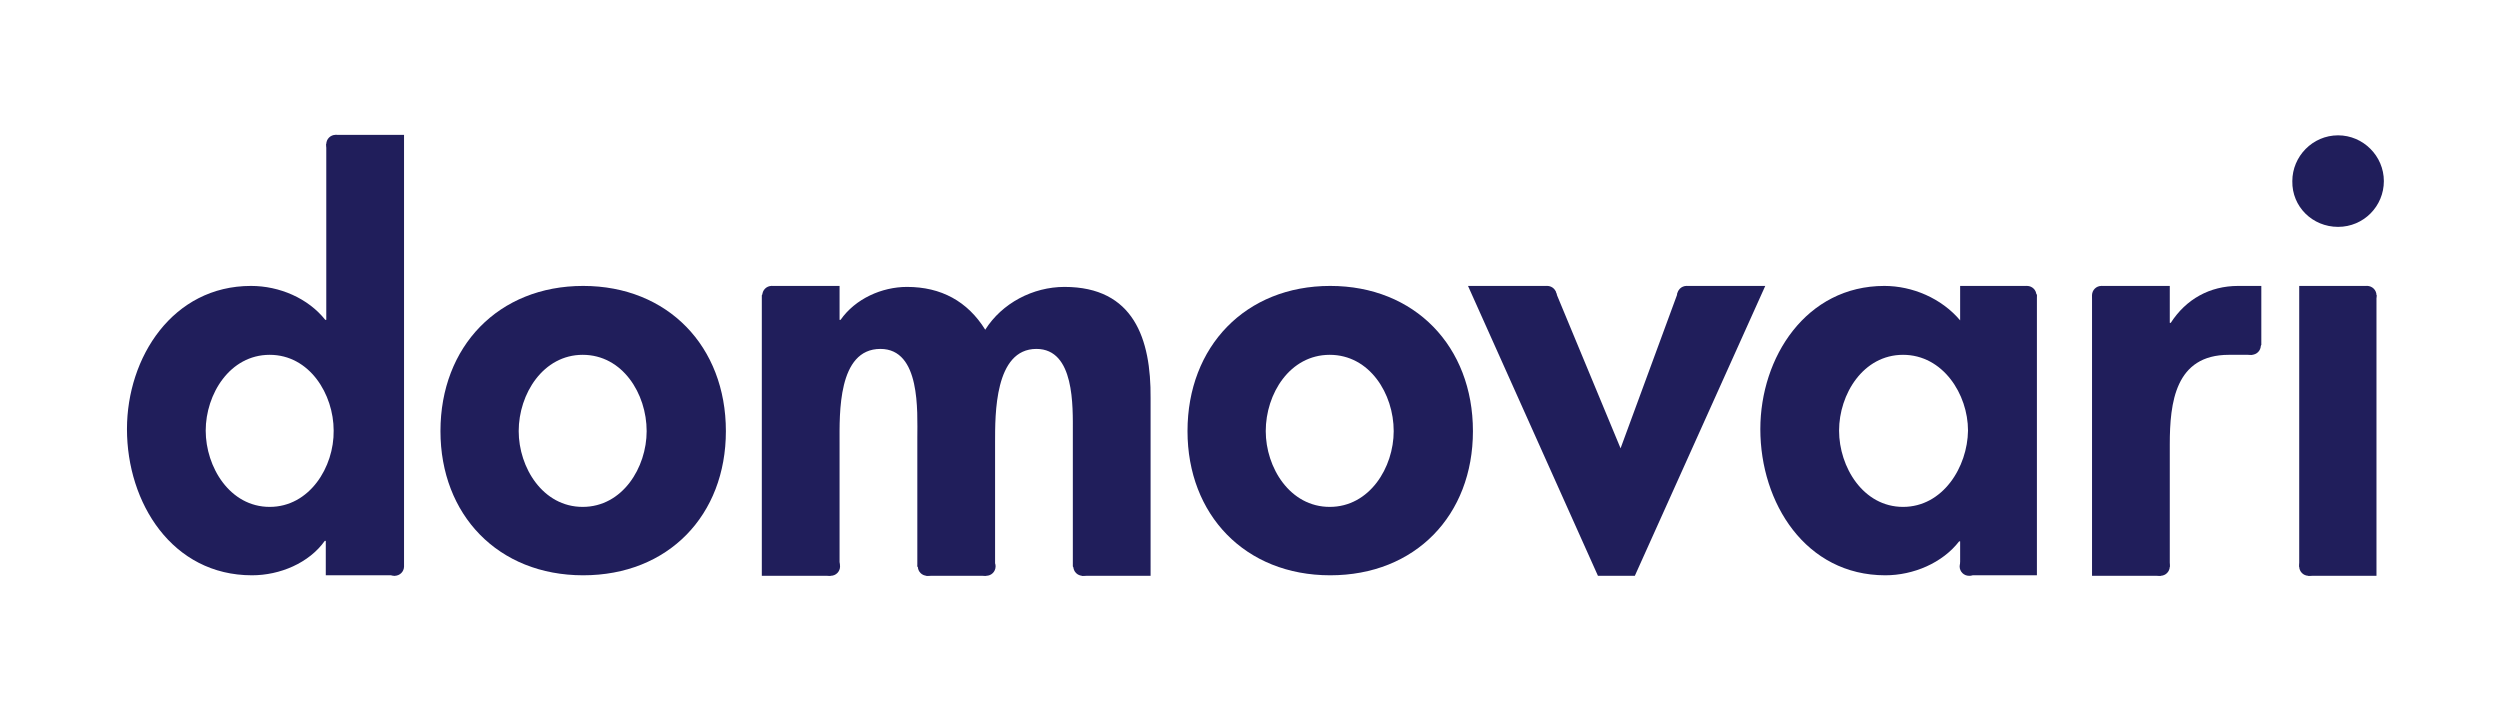
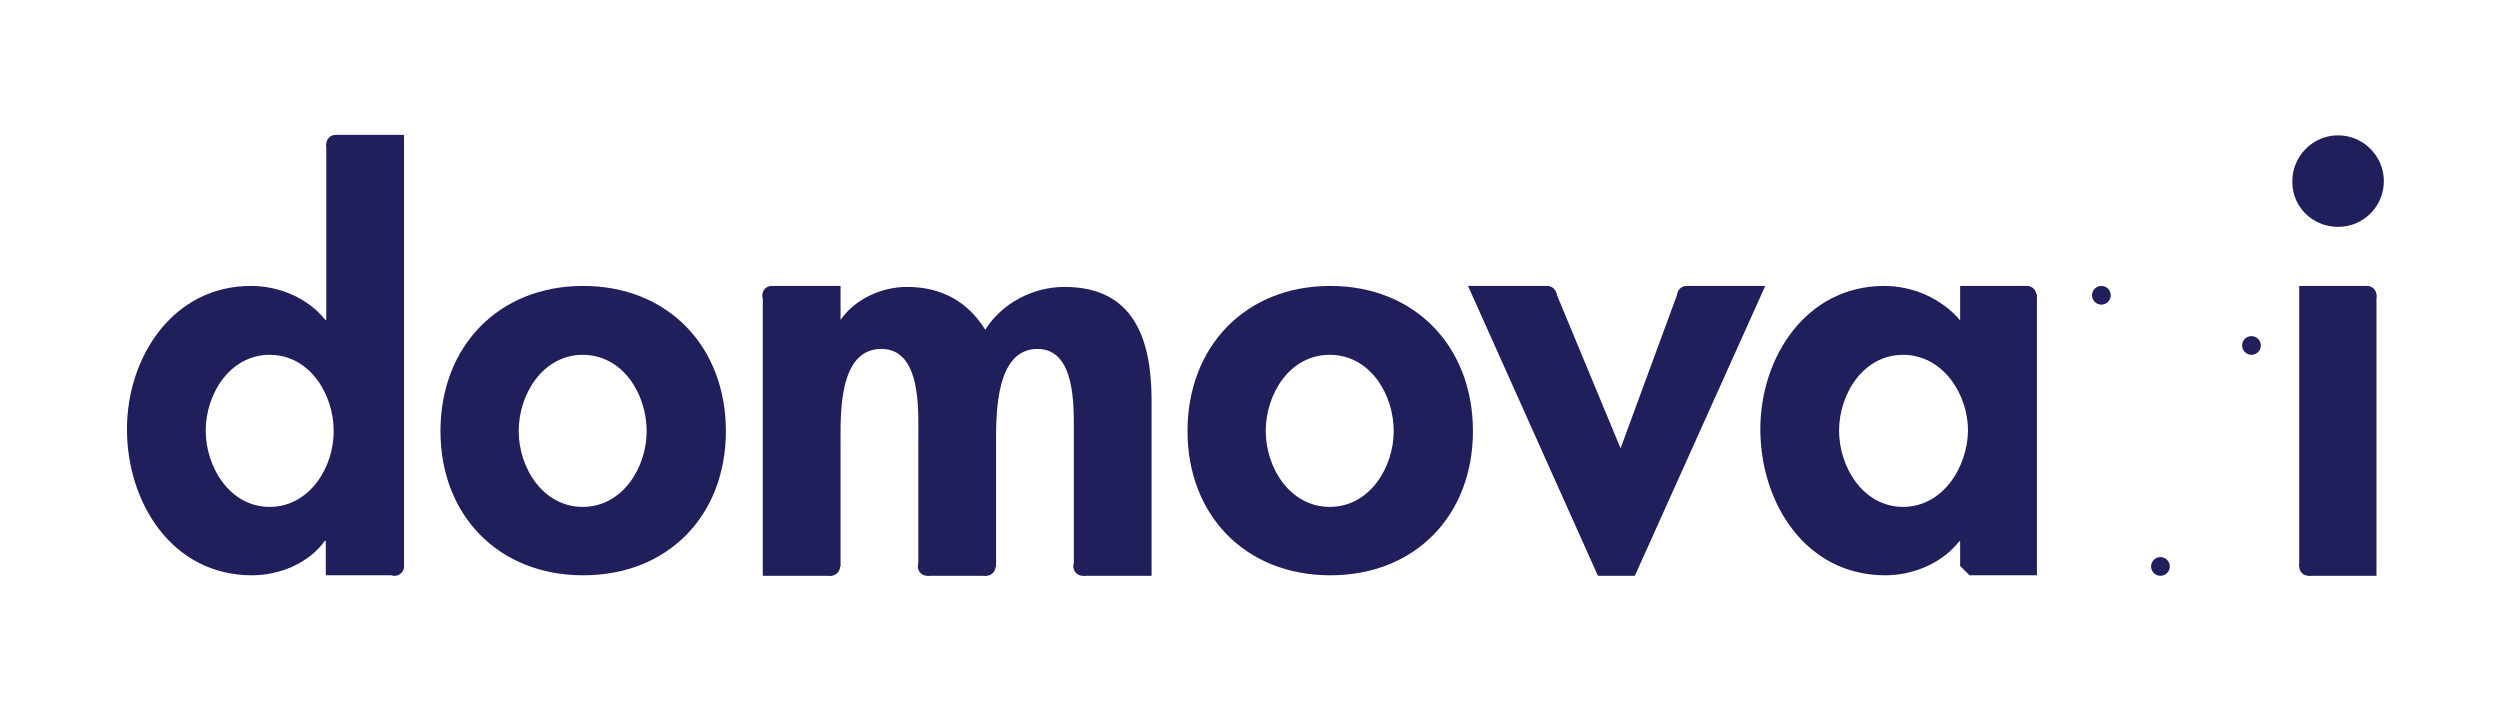
<svg xmlns="http://www.w3.org/2000/svg" id="Ebene_1" x="0px" y="0px" viewBox="0 0 508 147" style="enable-background:new 0 0 508 147;" xml:space="preserve">
  <style type="text/css"> .st0{fill:#201E5B;} </style>
  <path class="st0" d="M147.5,87.6c0,17.1-11.7,29.3-29,29.3c-17.3,0-29-12.3-29-29.3c0-17.2,11.8-29.5,29-29.5 C135.7,58.1,147.5,70.4,147.5,87.6z M105.4,87.6c0,7.4,4.9,15.4,13,15.4c8.1,0,13-8,13-15.4c0-7.6-4.9-15.5-13-15.5 C110.4,72.1,105.4,80,105.4,87.6z" />
  <path class="st0" d="M299.3,87.6c0,17.1-11.7,29.3-29,29.3c-17.3,0-29-12.3-29-29.3c0-17.2,11.8-29.5,29-29.5S299.3,70.4,299.3,87.6 z M257.2,87.6c0,7.4,4.9,15.4,13,15.4s13-8,13-15.4c0-7.6-4.9-15.5-13-15.5S257.2,80,257.2,87.6z" />
  <circle class="st0" cx="457.5" cy="70.2" r="1.9" />
  <circle class="st0" cx="68.2" cy="29.3" r="1.9" />
  <circle class="st0" cx="411.9" cy="60" r="1.9" />
-   <circle class="st0" cx="400.1" cy="115.1" r="1.9" />
  <path class="st0" d="M411.9,58.1h-13.6l0,7c-3.8-4.5-9.7-7-15.4-7c-15.9,0-25.2,14.5-25.2,29.1c0,15,9.2,29.7,25.4,29.7 c5.7,0,11.6-2.5,15-6.9h0.2v5l1.9,1.9l0,0h13.7l0-57L411.9,58.1z M386.7,103c-8.1,0-13-8.1-13-15.5c0-7.4,4.9-15.4,13-15.4 c8.1,0,13.2,8,13.2,15.4C399.8,94.9,394.8,103,386.7,103z" />
  <circle class="st0" cx="427" cy="60" r="1.9" />
  <circle class="st0" cx="439" cy="115.1" r="1.9" />
-   <path class="st0" d="M459.4,58.1c-1.5,0-3.1,0-4.6,0c-5.8,0-10.6,2.7-13.7,7.5h-0.2v-7.5l-1.9,0l0,0h-12l-1.9,1.9v57H439l0,0 l1.9-1.9V90.3c0-8.5,1.1-18.2,12-18.2l4.7,0l0,0l1.9-2V58.1z" />
  <circle class="st0" cx="469.1" cy="115.1" r="1.9" />
  <path class="st0" d="M475.1,46.1c5.2,0,9.3-4.2,9.3-9.3c0-5.1-4.2-9.3-9.3-9.3c-5.2,0-9.3,4.3-9.3,9.3 C465.7,42,469.9,46.1,475.1,46.1z" />
  <circle class="st0" cx="481" cy="60" r="1.9" />
  <polygon class="st0" points="482.9,60 481.1,58.1 467.2,58.1 467.2,115.1 467.2,115.1 469.1,117 469.1,117 482.9,117 482.9,60 " />
  <circle class="st0" cx="220" cy="115.1" r="1.9" />
  <circle class="st0" cx="200.4" cy="115.1" r="1.9" />
  <circle class="st0" cx="188.4" cy="115.1" r="1.9" />
  <circle class="st0" cx="168.8" cy="115.1" r="1.9" />
  <circle class="st0" cx="314.4" cy="60" r="1.9" />
  <circle class="st0" cx="342.7" cy="60" r="1.9" />
  <polygon class="st0" points="342.7,58.1 341,59.3 329.3,91.1 316.1,59.3 316.1,59.3 314.4,58.1 298.3,58.1 324.7,117 332.2,117 358.7,58.1 " />
  <circle class="st0" cx="80.2" cy="115.1" r="1.9" />
  <path class="st0" d="M80.2,117L80.2,117l1.9-1.9l0-87.7H68.2l-1.9,1.9l0,35.7h-0.2c-3.5-4.4-9.3-6.9-15.1-6.9 c-15.9,0-25.2,14.5-25.2,29.1c0,15,9.2,29.7,25.4,29.7c5.7,0,11.6-2.5,14.8-7h0.2v7H80.2z M54.8,103c-8.1,0-13-8.1-13-15.5 c0-7.4,4.9-15.4,13-15.4c8.1,0,13,8,13,15.4C67.9,94.9,62.9,103,54.8,103z" />
  <circle class="st0" cx="156.8" cy="60" r="1.9" />
-   <path class="st0" d="M216.3,58.3c-6.4,0-12.7,3.3-16.1,8.7c-3.6-5.8-9-8.7-15.9-8.7c-5.1,0-10.5,2.4-13.5,6.7h-0.2l0-6.9h-13.9 l-1.9,1.9l0,57l13.9,0l0,0l1.9-1.9V89.9c0-5.8-0.4-19,8.3-19c8.2,0,7.5,12.7,7.5,18.1v26.1l0,0l1.9,1.9l0,0h12l0,0l1.9-1.9V89.9 c0-5.7-0.1-19,8.4-19c7.8,0,7.4,11.7,7.4,17.1v27.1l0,0l1.9,1.9l0,0h13.9V80.9C233.9,68.9,230.4,58.3,216.3,58.3z" />
+   <path class="st0" d="M216.3,58.3c-6.4,0-12.7,3.3-16.1,8.7c-3.6-5.8-9-8.7-15.9-8.7c-5.1,0-10.5,2.4-13.5,6.7l0-6.9h-13.9 l-1.9,1.9l0,57l13.9,0l0,0l1.9-1.9V89.9c0-5.8-0.4-19,8.3-19c8.2,0,7.5,12.7,7.5,18.1v26.1l0,0l1.9,1.9l0,0h12l0,0l1.9-1.9V89.9 c0-5.7-0.1-19,8.4-19c7.8,0,7.4,11.7,7.4,17.1v27.1l0,0l1.9,1.9l0,0h13.9V80.9C233.9,68.9,230.4,58.3,216.3,58.3z" />
</svg>